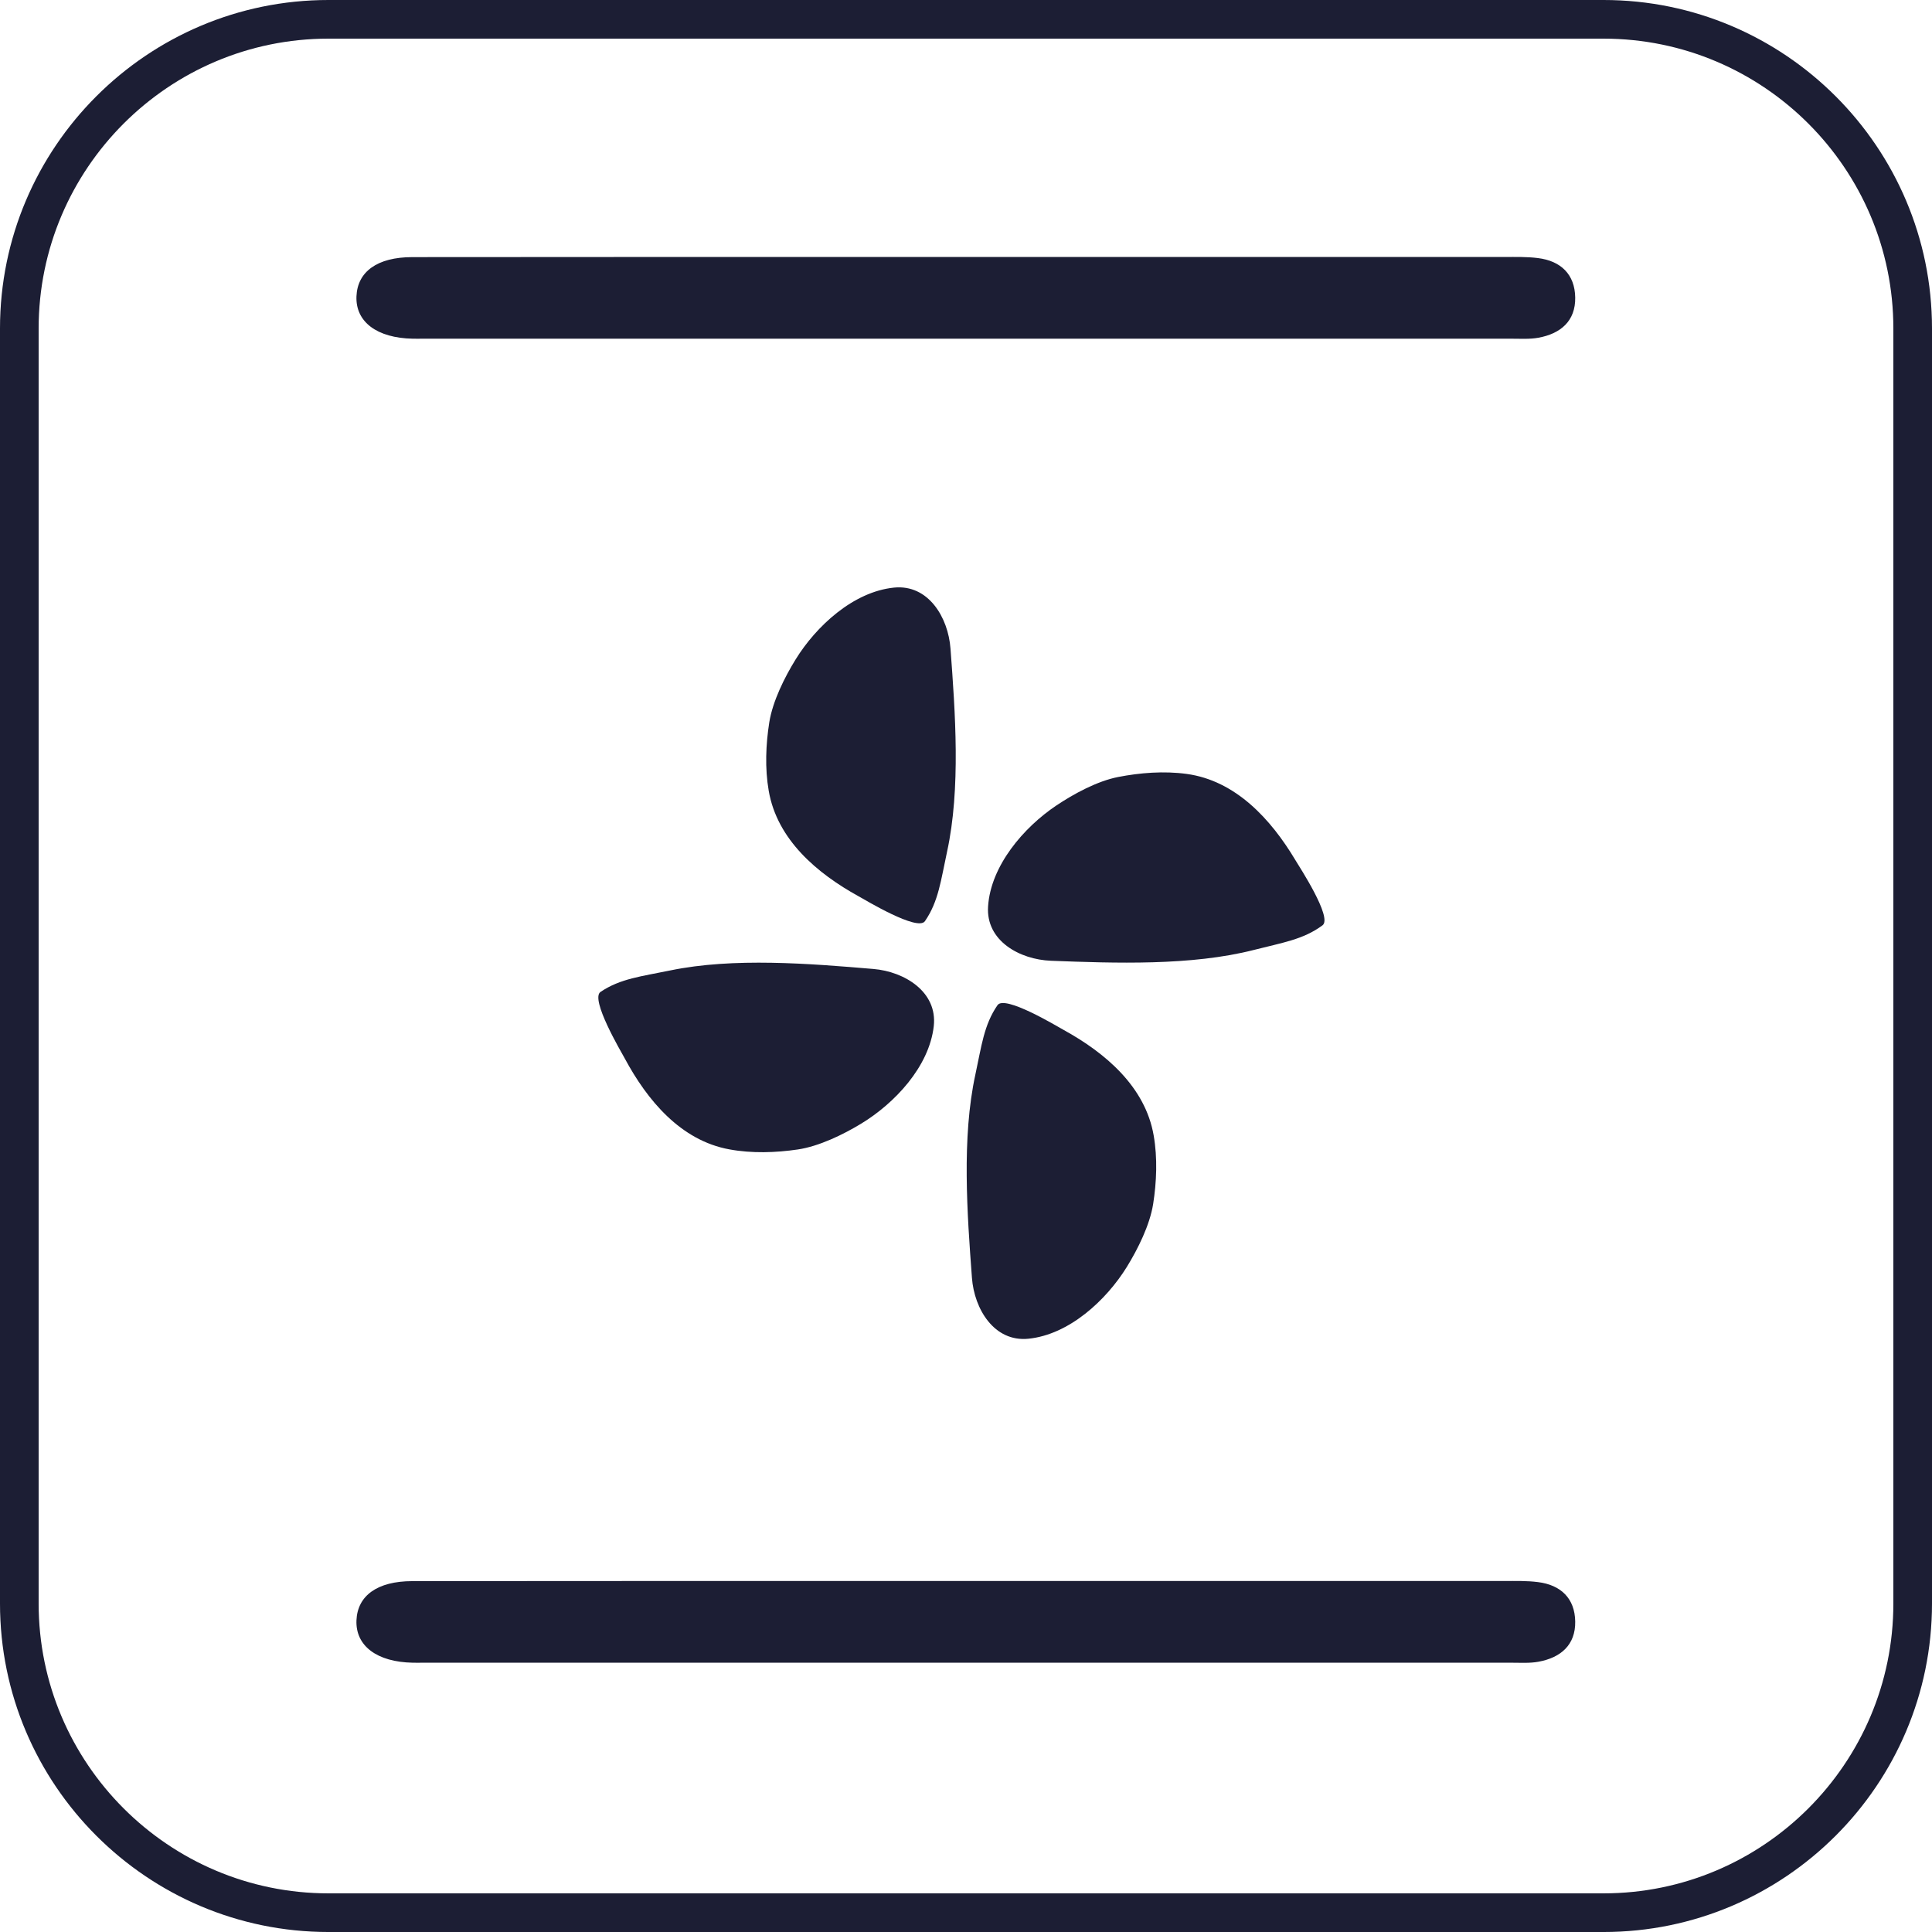
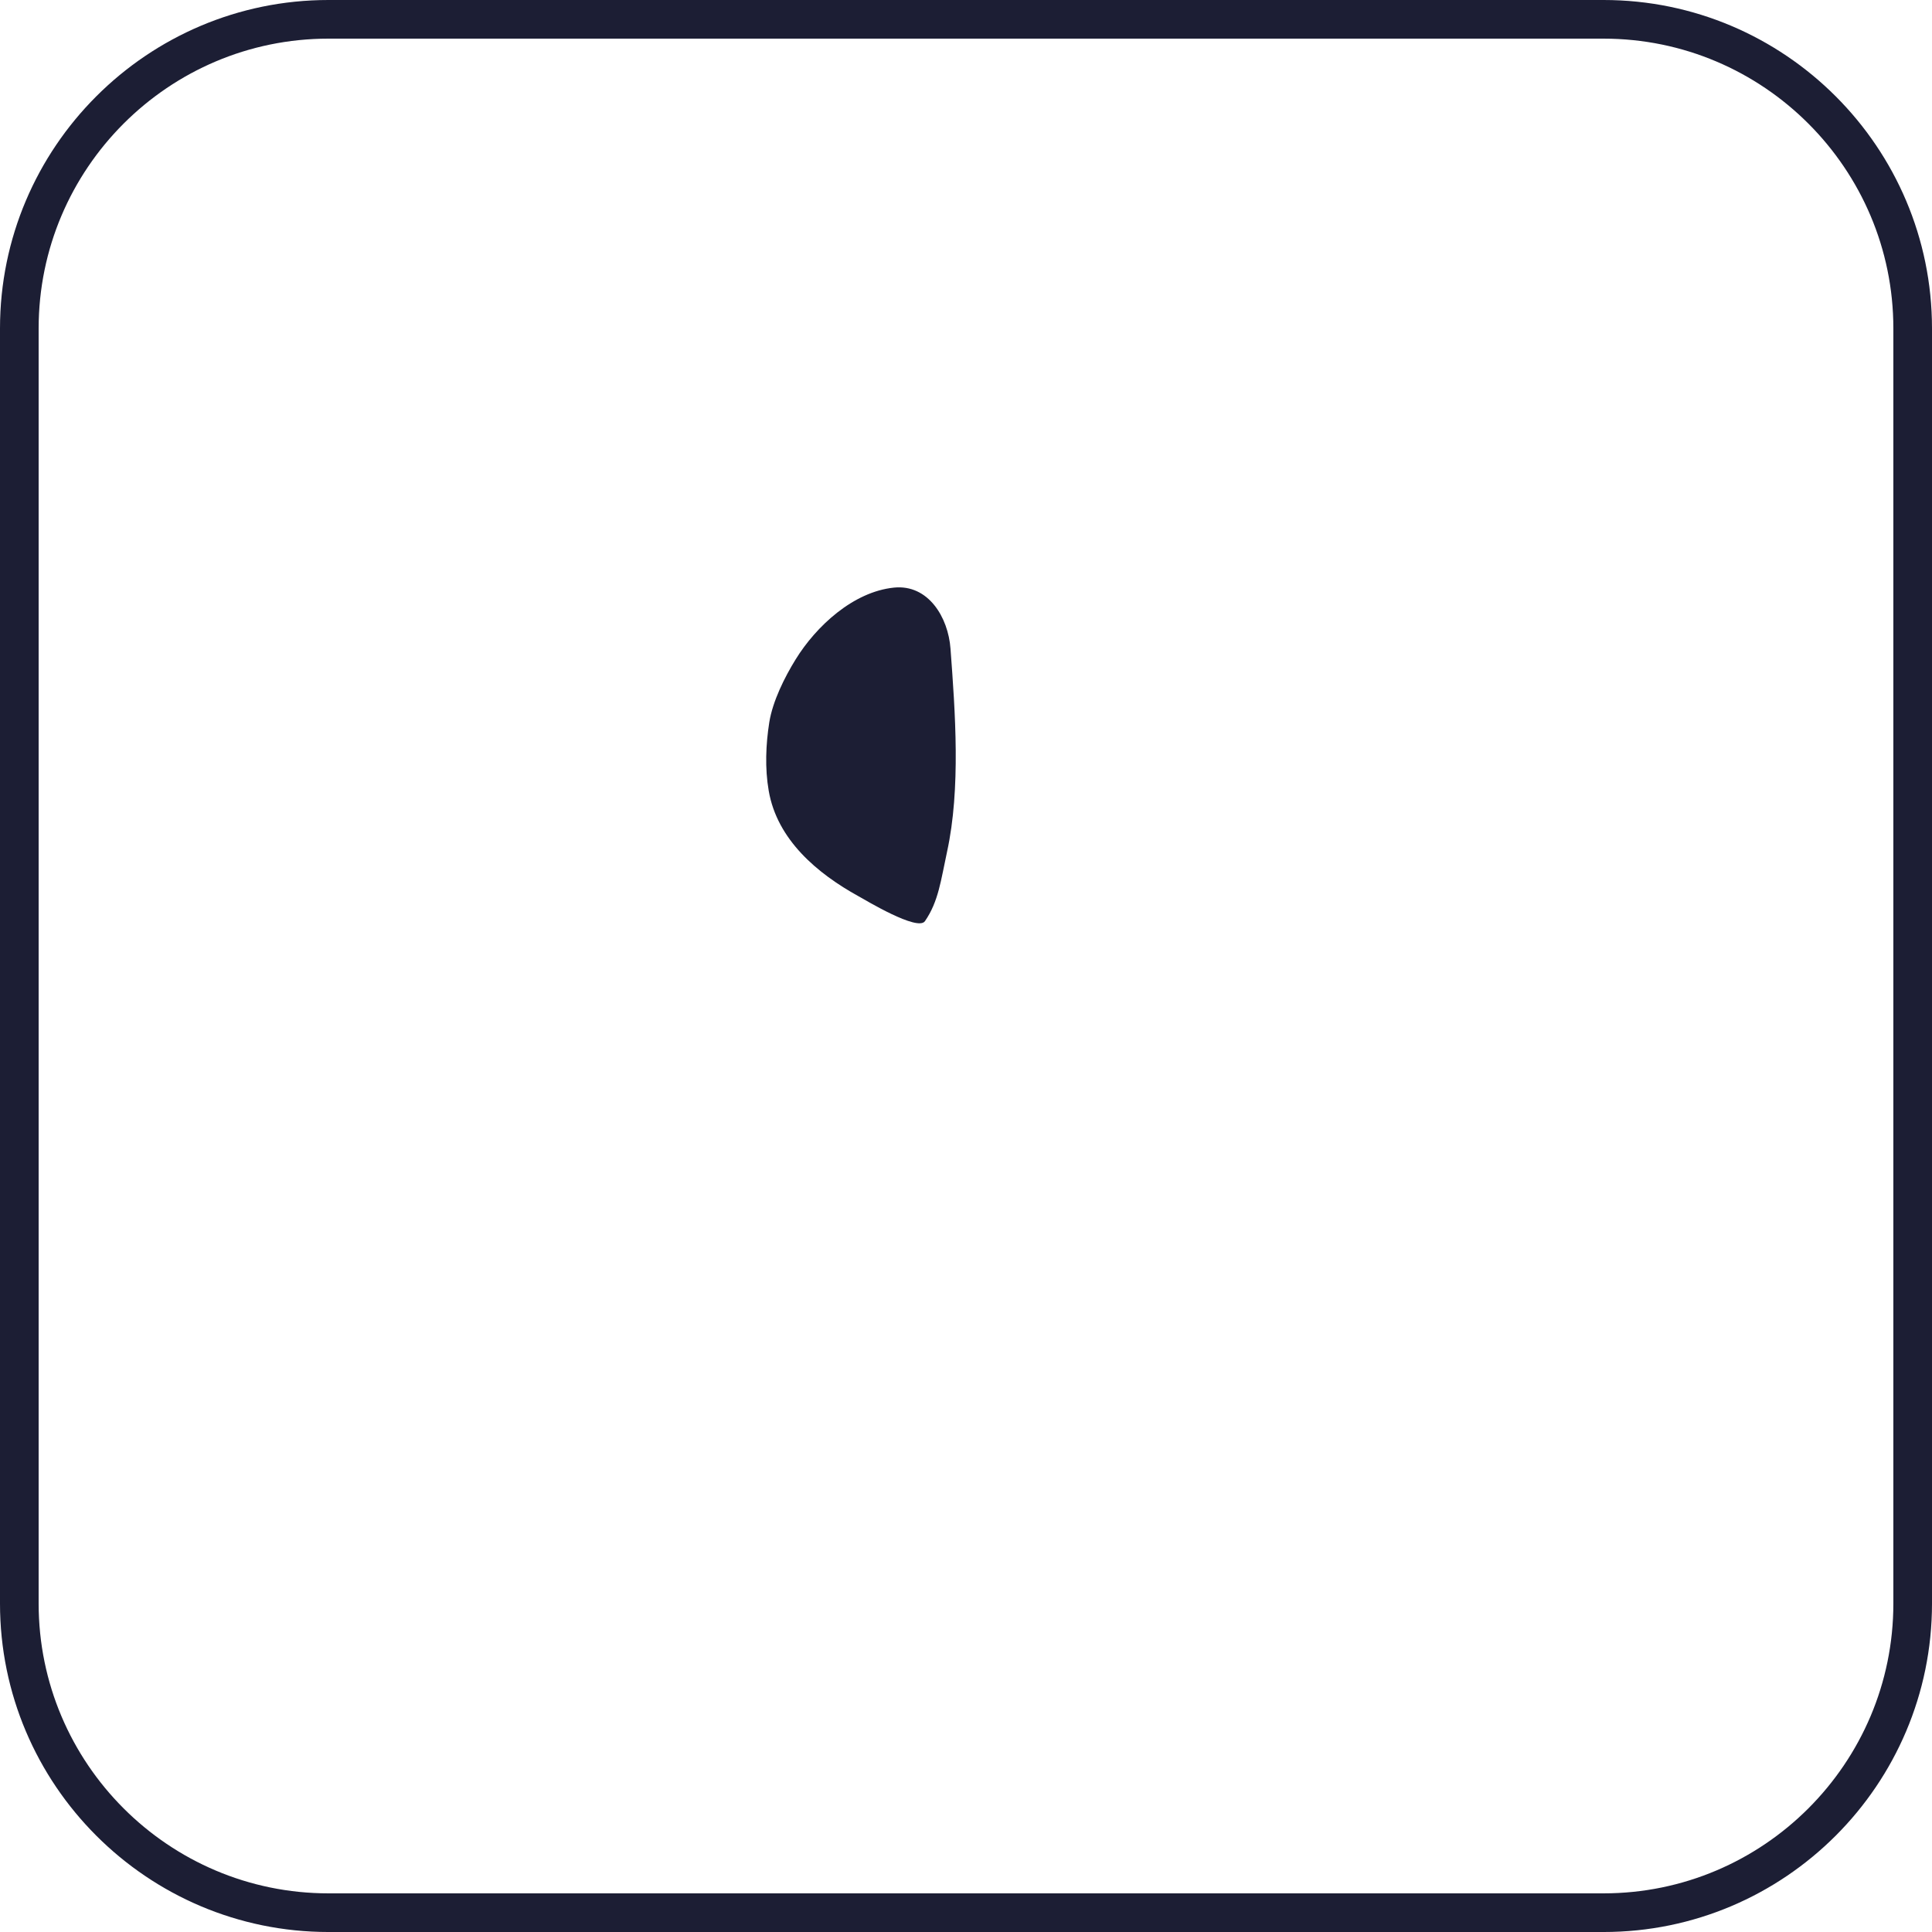
<svg xmlns="http://www.w3.org/2000/svg" version="1.1" id="Laag_1" x="0px" y="0px" viewBox="0 0 289.245 289.246" style="enable-background:new 0 0 289.245 289.246;" xml:space="preserve">
  <g>
    <g>
      <path style="fill:#1C1E34;" d="M240.073,289.246H49.172C22.059,289.246,0,267.187,0,240.073V49.171C0,22.058,22.059,0,49.172,0    h190.901c27.113,0,49.172,22.058,49.172,49.171v190.901C289.245,267.187,267.186,289.246,240.073,289.246z M49.172,5.785    c-23.924,0-43.387,19.463-43.387,43.386v190.901c0,23.924,19.463,43.388,43.387,43.388h190.901    c23.924,0,43.387-19.464,43.387-43.388V49.171c0-23.923-19.463-43.386-43.387-43.386H49.172z" />
    </g>
    <g id="GpW75Z.tif_2_">
      <g>
-         <path style="fill-rule:evenodd;clip-rule:evenodd;fill:#1C1E34;" d="M144.995,38.473c26.761,0,53.517-0.006,80.276,0     c1.662,0,3.34-0.045,4.977,0.164c3.424,0.423,5.53,2.436,5.581,5.903c0.058,3.525-2.191,5.418-5.502,6.021     c-1.287,0.238-2.649,0.147-3.977,0.147c-54.347,0-108.704,0-163.051,0c-0.497,0-1,0.012-1.498,0     c-5.372-0.102-8.587-2.52-8.433-6.344c0.152-3.689,3.107-5.863,8.355-5.87C89.479,38.462,117.24,38.473,144.995,38.473z" />
-         <path style="fill-rule:evenodd;clip-rule:evenodd;fill:#1C1E34;" d="M144.995,236.695c26.761,0,53.517-0.006,80.276,0     c1.662,0,3.34-0.045,4.977,0.164c3.424,0.423,5.53,2.436,5.581,5.903c0.058,3.525-2.191,5.418-5.502,6.021     c-1.287,0.238-2.649,0.147-3.977,0.147c-54.347,0-108.704,0-163.051,0c-0.497,0-1,0.012-1.498,0     c-5.372-0.102-8.587-2.52-8.433-6.344c0.152-3.689,3.107-5.863,8.355-5.87C89.479,236.684,117.24,236.695,144.995,236.695z" />
-       </g>
+         </g>
    </g>
-     <path style="fill-rule:evenodd;clip-rule:evenodd;fill:#1C1E34;" d="M177.648,115.864c7.361,0.998,12.632,6.805,16.259,12.858   c0.626,1.051,5.621,8.66,4.096,9.804c-2.881,2.146-6.056,2.61-10.266,3.689c-9.383,2.401-20.834,1.989-30.393,1.624   c-4.672-0.181-9.756-2.971-9.417-8.129c0.395-6.109,5.344-11.844,10.202-15.103c2.621-1.759,6.135-3.664,9.265-4.279   C170.677,115.687,174.242,115.404,177.648,115.864z" />
-     <path style="fill-rule:evenodd;clip-rule:evenodd;fill:#1C1E34;" d="M109.195,172.075c-7.309-1.329-12.304-7.378-15.648-13.592   c-0.587-1.076-5.22-8.908-3.644-9.979c2.977-2.011,6.169-2.33,10.423-3.214c9.479-1.966,20.902-1.028,30.439-0.223   c4.655,0.393,9.604,3.417,9.033,8.554c-0.684,6.087-5.881,11.586-10.892,14.617c-2.701,1.638-6.288,3.378-9.451,3.85   C116.15,172.575,112.574,172.697,109.195,172.075z" />
    <path style="fill-rule:evenodd;clip-rule:evenodd;fill:#1C1E34;" d="M115.088,118.396c1.26,7.318,7.259,12.374,13.439,15.781   c1.073,0.59,8.858,5.302,9.948,3.734c2.04-2.954,2.39-6.146,3.311-10.391c2.062-9.46,1.226-20.889,0.514-30.43   c-0.344-4.664-3.322-9.641-8.462-9.118c-6.096,0.622-11.648,5.771-14.722,10.751c-1.661,2.686-3.435,6.257-3.943,9.412   C114.653,111.436,114.5,115.011,115.088,118.396z" />
-     <path style="fill-rule:evenodd;clip-rule:evenodd;fill:#1C1E34;" d="M172.722,170.003c-1.259-7.322-7.259-12.378-13.439-15.785   c-1.073-0.59-8.858-5.301-9.942-3.733c-2.045,2.954-2.395,6.146-3.316,10.389c-2.062,9.463-1.226,20.892-0.514,30.433   c0.344,4.664,3.327,9.641,8.462,9.118c6.102-0.621,11.649-5.771,14.729-10.75c1.655-2.687,3.435-6.258,3.938-9.412   C173.157,176.96,173.31,173.383,172.722,170.003z" />
  </g>
</svg>